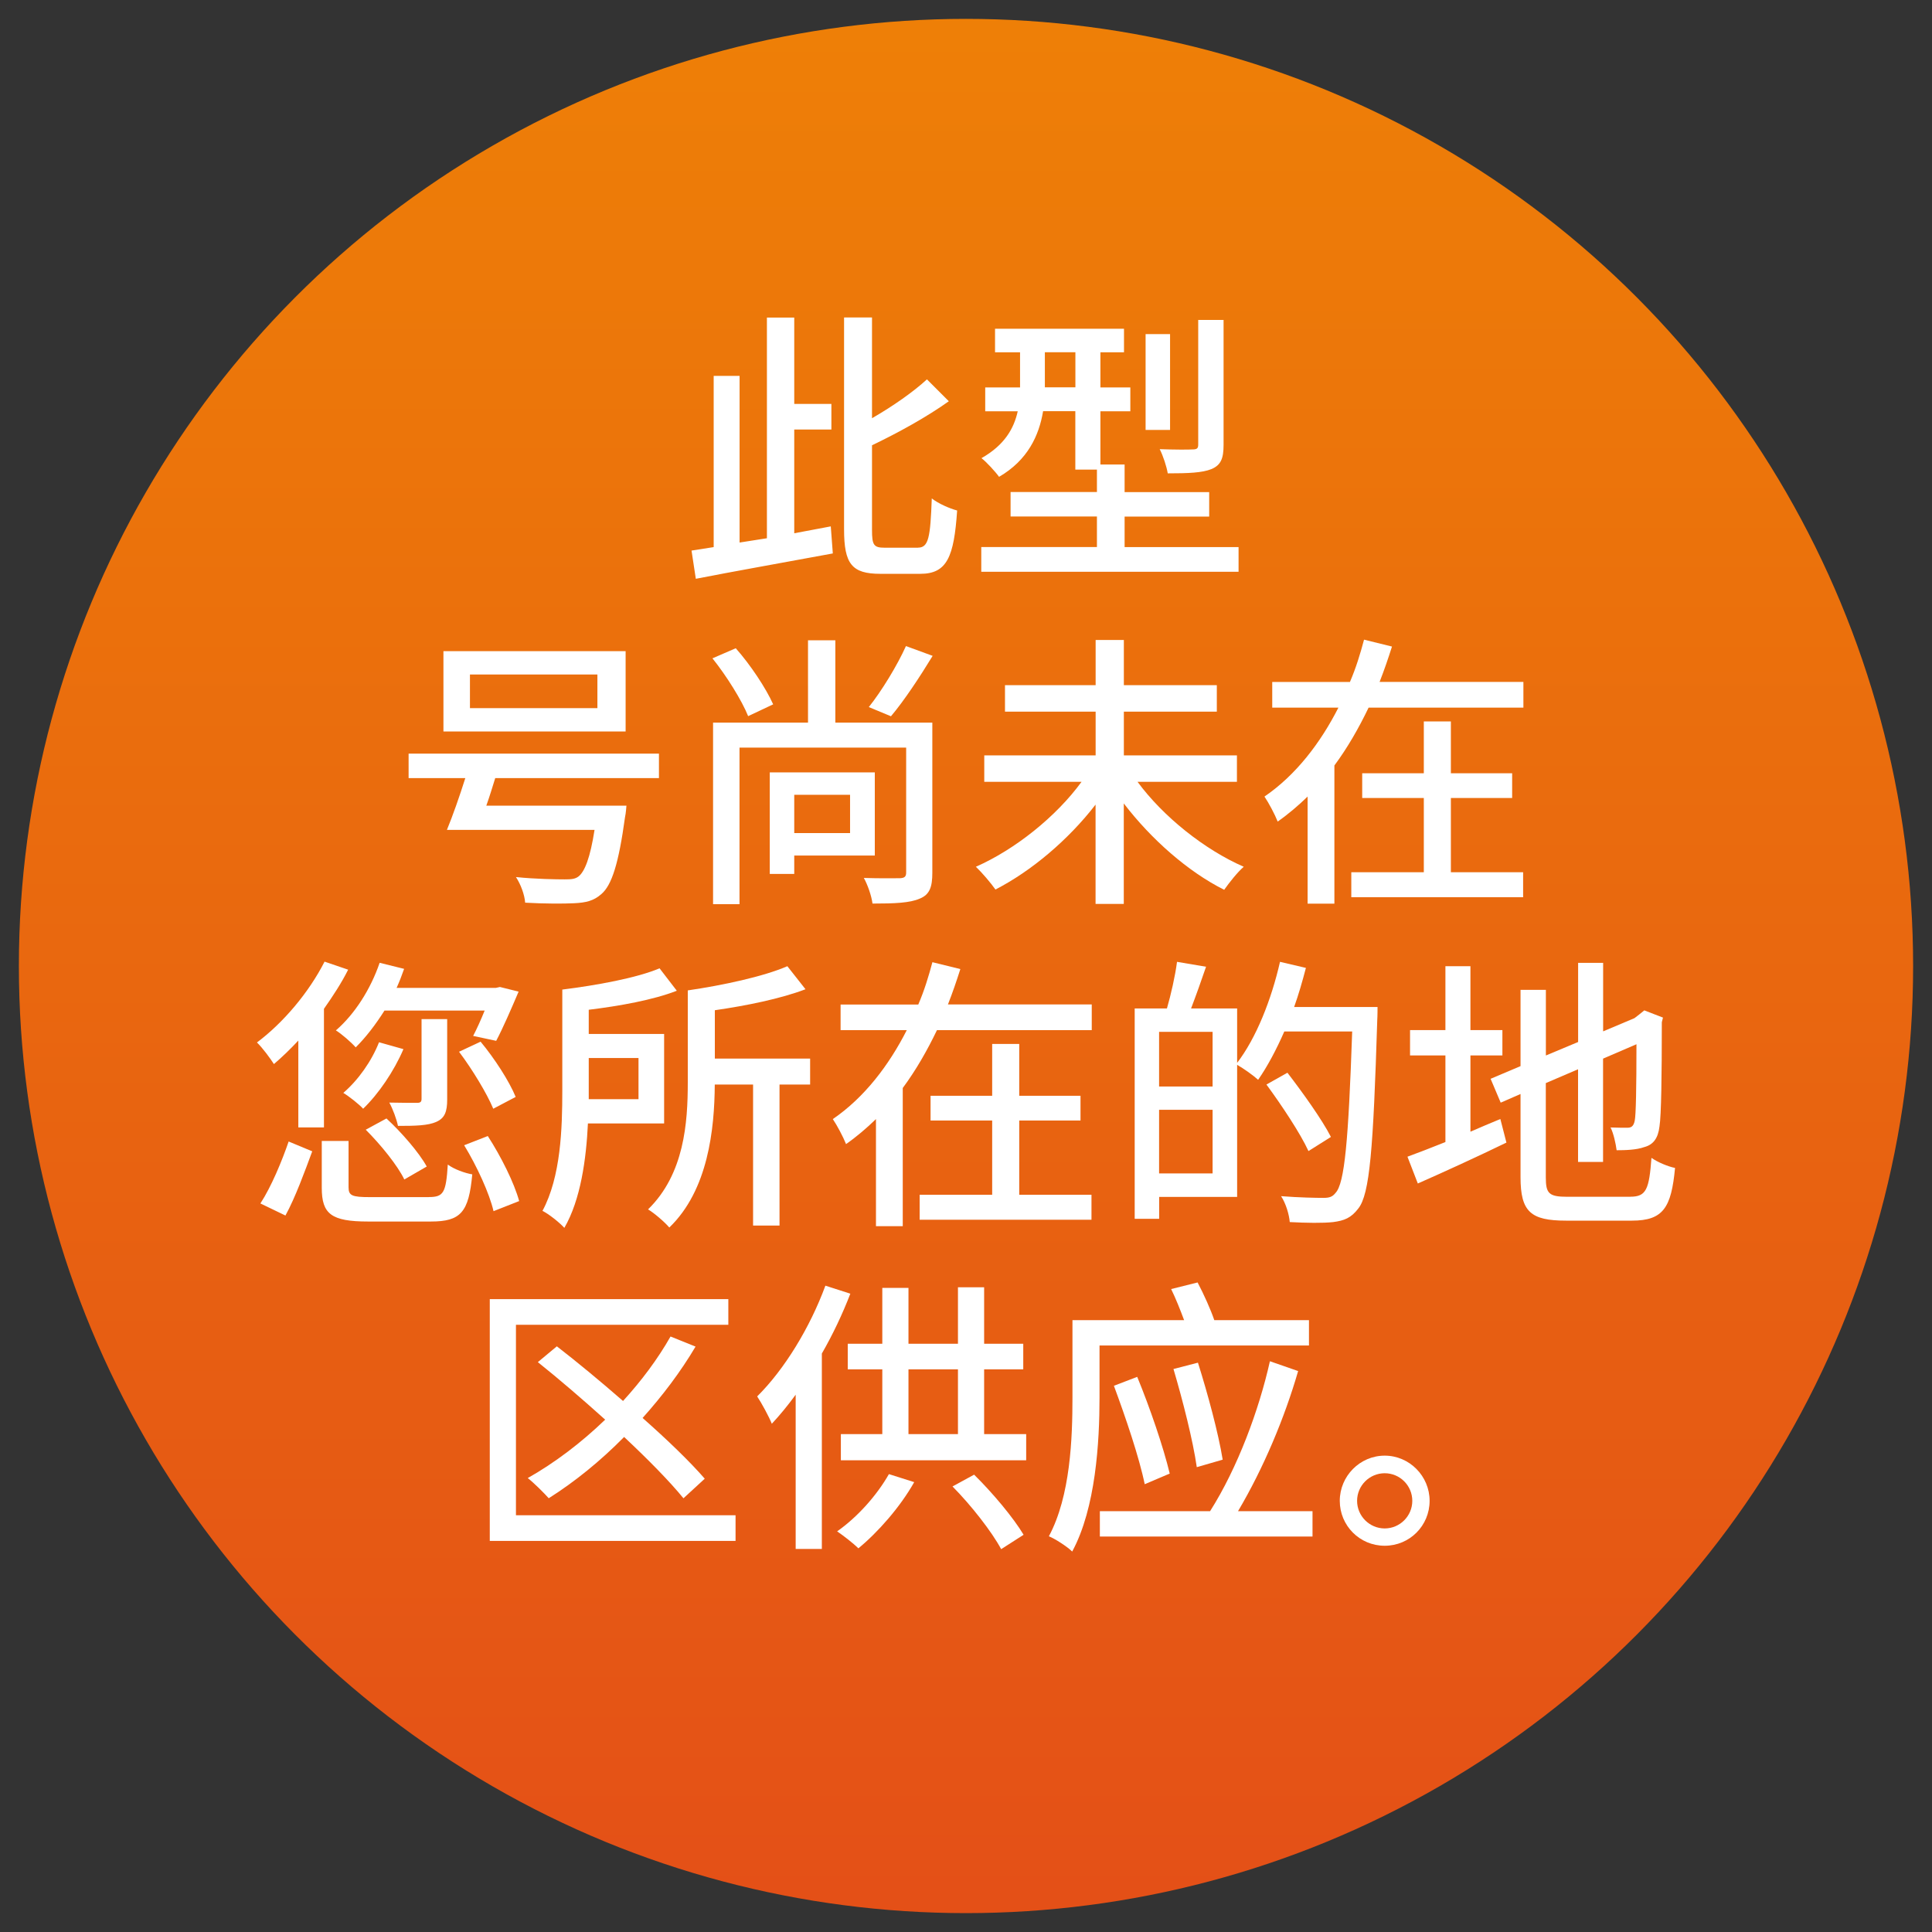
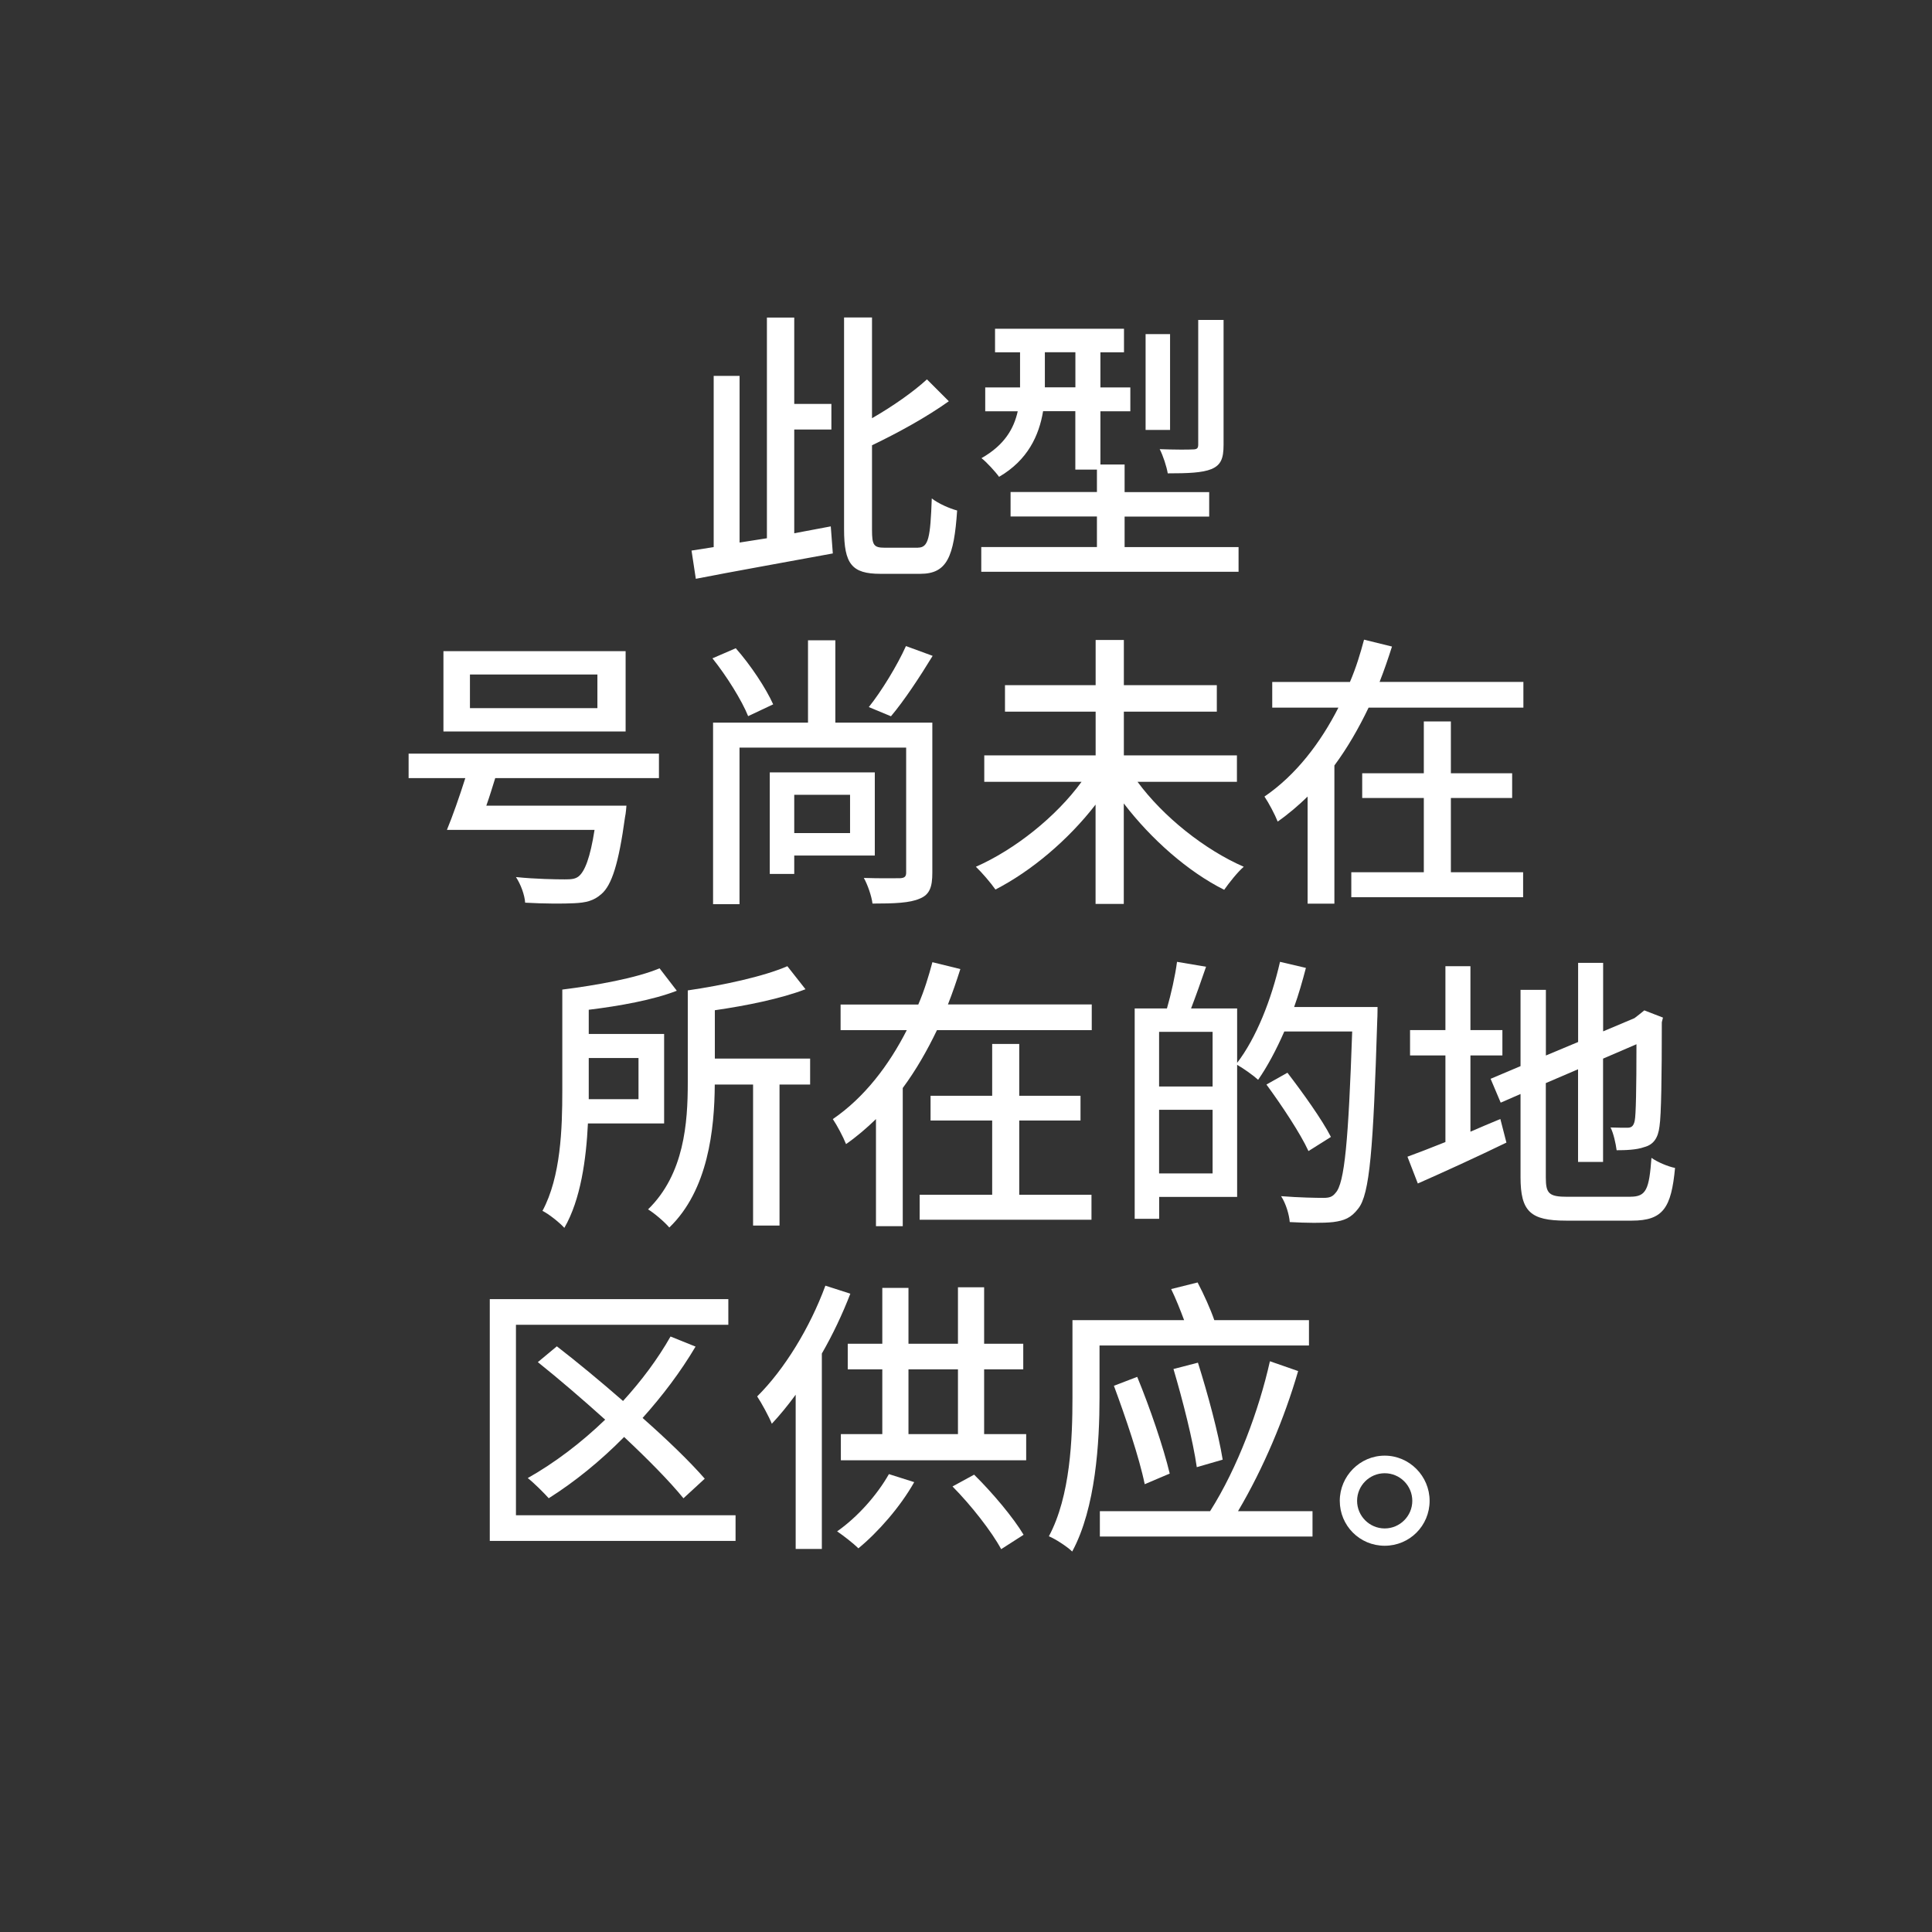
<svg xmlns="http://www.w3.org/2000/svg" id="Ebene_1" version="1.1" viewBox="0 0 283.46 283.46">
  <rect x="0" y="0" width="283.46" height="283.46" fill="#333333" stroke="none" />
  <defs>
    <style>
      .st0 {
        fill: #fff;
      }

      .st1 {
        fill: url(#Unbenannter_Verlauf_13);
      }
    </style>
    <linearGradient id="Unbenannter_Verlauf_13" data-name="Unbenannter Verlauf 13" x1="141.73" y1="4.71" x2="141.73" y2="278.06" gradientUnits="userSpaceOnUse">
      <stop offset="0" stop-color="#ee7f07" />
      <stop offset="1" stop-color="#e45017" />
    </linearGradient>
  </defs>
-   <circle class="st1" cx="141.73" cy="141.73" r="138.96" />
  <g>
    <path class="st0" d="M116.53,78.24c1.77-.34,3.59-.68,5.36-1.01l.3,3.97c-7.09,1.31-14.69,2.66-20.1,3.72l-.63-4.14,3.25-.51v-25.12h3.8v24.45l4.01-.63v-32.38h4.01v12.67h5.45v3.76h-5.45v15.24ZM134.68,80.35c1.56,0,1.82-1.48,2.03-7.22.97.76,2.62,1.48,3.72,1.77-.46,6.8-1.48,9.29-5.4,9.29h-5.87c-4.18,0-5.32-1.44-5.32-6.54v-31.07h4.1v14.78c3.08-1.77,6.08-3.88,8.06-5.7l3.21,3.21c-3.25,2.32-7.39,4.6-11.27,6.46v12.41c0,2.24.25,2.62,1.86,2.62h4.9Z" />
    <path class="st0" d="M181.72,80.26v3.63h-37.75v-3.63h16.97v-4.48h-12.67v-3.59h12.67v-3.29h-3.17v-8.57h-4.73c-.59,3.55-2.24,7.18-6.46,9.63-.51-.72-1.86-2.2-2.58-2.74,3.42-1.94,4.77-4.39,5.32-6.88h-4.77v-3.5h5.11v-5.15h-3.67v-3.46h18.92v3.46h-3.46v5.15h4.39v3.5h-4.39v7.81h3.55v4.05h12.41v3.59h-12.41v4.48h16.72ZM157.78,56.83v-5.15h-4.48v5.15h4.48ZM171.67,63.08h-3.59v-14.06h3.59v14.06ZM179.52,65.27c0,1.98-.38,2.96-1.77,3.55-1.35.55-3.42.63-6.42.63-.17-1.01-.68-2.58-1.18-3.55,2.15.08,4.22.08,4.81.04.68,0,.84-.17.84-.72v-18.28h3.72v18.32Z" />
    <path class="st0" d="M72.66,114.16c-.42,1.35-.84,2.74-1.31,4.05h20.56s-.08,1.14-.21,1.69c-.93,6.8-1.94,9.96-3.46,11.27-1.14,1.01-2.28,1.27-4.01,1.35-1.56.08-4.31.08-7.18-.08-.08-1.14-.63-2.66-1.35-3.76,2.87.3,5.95.34,7.14.34.97,0,1.52-.04,2.03-.42.93-.72,1.73-2.79,2.36-6.84h-21.66c.84-2.03,1.86-4.94,2.7-7.6h-8.32v-3.59h36.73v3.59h-24.02ZM91.79,107.32h-26.73v-11.78h26.73v11.78ZM87.65,98.96h-18.7v4.94h18.7v-4.94Z" />
    <path class="st0" d="M109.77,105.08c-.93-2.32-3.17-5.91-5.24-8.49l3.42-1.48c2.2,2.49,4.43,5.87,5.49,8.23l-3.67,1.73ZM136.79,128.05c0,2.07-.38,3.21-1.86,3.8-1.44.63-3.67.72-6.92.72-.13-1.1-.72-2.79-1.27-3.76,2.32.08,4.64.04,5.32.04.68-.04.89-.25.89-.84v-18.32h-24.45v22.97h-3.88v-26.64h13.93v-12.08h4.01v12.08h14.23v22.04ZM116.53,125.52v2.7h-3.59v-14.9h15.41v12.2h-11.82ZM116.53,116.61v5.62h8.19v-5.62h-8.19ZM136.84,96.22c-1.9,3.12-4.22,6.63-6.12,8.87l-3.25-1.35c1.86-2.32,4.18-6.12,5.45-8.95l3.93,1.44Z" />
    <path class="st0" d="M166.9,114.71c3.76,5.11,9.84,9.96,15.58,12.46-.93.8-2.15,2.36-2.87,3.38-5.32-2.66-10.72-7.43-14.73-12.67v14.74h-4.14v-14.57c-4.01,5.19-9.42,9.75-14.69,12.46-.68-.97-1.98-2.49-2.87-3.34,5.74-2.53,11.78-7.35,15.5-12.46h-14.27v-3.88h16.34v-6.42h-13.3v-3.88h13.3v-6.63h4.14v6.63h13.64v3.88h-13.64v6.42h16.59v3.88h-14.57Z" />
    <path class="st0" d="M223.51,100.06v3.76h-22.71c-1.44,3-3.08,5.87-5.02,8.49v20.27h-3.93v-15.71c-1.35,1.31-2.83,2.58-4.39,3.67-.42-1.06-1.31-2.74-1.94-3.67,4.64-3.17,8.23-7.9,10.85-13.05h-9.71v-3.76h11.4c.89-2.07,1.52-4.14,2.07-6.21l4.1,1.01c-.55,1.73-1.14,3.46-1.82,5.19h21.11ZM212.87,127.97h10.6v3.67h-25.21v-3.67h10.64v-10.89h-9.04v-3.63h9.04v-7.6h3.97v7.6h8.99v3.63h-8.99v10.89Z" />
-     <path class="st0" d="M43.78,152.66c-1.18,1.27-2.41,2.45-3.59,3.46-.51-.8-1.69-2.41-2.49-3.17,3.84-2.87,7.6-7.3,9.92-11.86l3.46,1.18c-.97,1.94-2.24,3.88-3.55,5.74v17.4h-3.76v-12.75ZM38.21,176.56c1.6-2.45,3.17-6.25,4.14-9.08l3.46,1.44c-1.06,2.87-2.49,6.8-3.93,9.42l-3.67-1.77ZM62.91,175.63c2.15,0,2.53-.59,2.79-4.77.89.68,2.53,1.27,3.59,1.44-.51,5.57-1.69,6.92-6.08,6.92h-9.2c-5.4,0-6.8-1.1-6.8-4.94v-6.88h3.93v6.8c0,1.22.51,1.44,3.12,1.44h8.66ZM56.41,148.27c-1.31,2.07-2.74,3.93-4.22,5.4-.63-.72-2.07-1.98-2.91-2.49,2.79-2.41,5.11-6.08,6.42-9.92l3.59.89c-.34.97-.68,1.86-1.1,2.79h14.57l.59-.13,2.74.68c-1.06,2.49-2.32,5.4-3.29,7.22l-3.38-.72c.51-.97,1.14-2.36,1.69-3.72h-14.69ZM59.19,153.93c-1.39,3.25-3.67,6.59-5.91,8.74-.63-.68-2.07-1.82-2.91-2.32,2.2-1.9,4.14-4.64,5.24-7.43l3.59,1.01ZM59.32,173.05c-.97-2.03-3.46-5.11-5.66-7.3l3.04-1.65c2.2,2.03,4.77,4.98,5.91,7.05l-3.29,1.9ZM65.61,161.31c0,1.77-.34,2.74-1.6,3.29-1.22.55-3.08.59-5.62.59-.21-1.01-.76-2.49-1.27-3.42,1.77.04,3.55.04,4.05.04s.68-.13.68-.59v-11.7h3.76v11.78ZM70.51,152.83c2.07,2.49,4.22,5.83,5.15,8.11l-3.29,1.73c-.93-2.24-3.08-5.78-5.02-8.36l3.17-1.48ZM71.57,166.68c1.94,3,3.88,6.88,4.6,9.54l-3.76,1.48c-.59-2.58-2.45-6.63-4.31-9.67l3.46-1.35Z" />
    <path class="st0" d="M86.26,164.82c-.25,5.24-1.06,11.19-3.46,15.33-.68-.76-2.32-2.07-3.21-2.49,2.7-5.02,2.91-12.12,2.91-17.61v-14.86c5.02-.63,10.89-1.69,14.27-3.12l2.53,3.29c-3.46,1.35-8.4,2.24-12.92,2.79v3.55h11.06v13.13h-11.19ZM86.38,155.23v6.04h7.3v-6.04h-7.3ZM118.85,159.12h-4.48v20.69h-3.88v-20.69h-5.62c-.04,6.54-.97,15.5-6.67,20.98-.63-.76-2.24-2.15-3.12-2.66,5.32-5.19,5.83-12.71,5.83-18.62v-13.51c5.19-.76,11.1-2.03,14.61-3.55l2.66,3.38c-3.63,1.39-8.66,2.41-13.3,3.08v7.09h13.98v3.8Z" />
    <path class="st0" d="M160.18,147.38v3.76h-22.71c-1.44,3-3.08,5.87-5.02,8.49v20.27h-3.93v-15.71c-1.35,1.31-2.83,2.58-4.39,3.67-.42-1.06-1.31-2.74-1.94-3.67,4.64-3.17,8.23-7.9,10.85-13.05h-9.71v-3.76h11.4c.89-2.07,1.52-4.14,2.07-6.21l4.1,1.01c-.55,1.73-1.14,3.46-1.82,5.19h21.11ZM149.54,175.29h10.6v3.67h-25.21v-3.67h10.64v-10.89h-9.04v-3.63h9.04v-7.6h3.97v7.6h8.99v3.63h-8.99v10.89Z" />
    <path class="st0" d="M202.11,147.76s0,1.35-.04,1.86c-.59,19.04-1.1,25.59-2.79,27.7-1.06,1.39-2.07,1.77-3.67,1.98-1.48.17-3.97.13-6.38,0-.08-1.06-.55-2.7-1.27-3.8,2.7.21,5.15.25,6.21.25.84,0,1.31-.13,1.77-.72,1.35-1.39,1.9-7.77,2.45-23.69h-9.96c-1.18,2.7-2.49,5.15-3.84,7.09-.63-.59-2.11-1.65-3.08-2.2v19.38h-11.44v3.21h-3.59v-30.86h4.73c.59-2.03,1.22-4.81,1.48-6.84l4.26.72c-.72,2.11-1.52,4.35-2.2,6.12h6.76v7.98c2.79-3.63,5.02-9.25,6.29-14.82l3.8.89c-.51,1.94-1.06,3.88-1.73,5.74h12.24ZM170.06,151.39v8.02h7.85v-8.02h-7.85ZM177.91,172.16v-9.33h-7.85v9.33h7.85ZM191.97,168.87c-1.18-2.58-3.93-6.71-6.16-9.75l3.08-1.73c2.24,2.91,5.11,6.92,6.38,9.42l-3.29,2.07Z" />
    <path class="st0" d="M215.74,166.04c1.44-.63,2.96-1.27,4.39-1.86l.89,3.46c-4.43,2.15-9.25,4.35-13,6l-1.52-3.93c1.52-.55,3.46-1.31,5.57-2.15v-12.71h-5.19v-3.72h5.19v-9.37h3.67v9.37h4.69v3.72h-4.69v11.19ZM239.22,175.58c2.32,0,2.74-1.1,3.08-5.7.89.63,2.41,1.27,3.46,1.48-.55,5.83-1.73,7.73-6.33,7.73h-9.67c-5.19,0-6.67-1.31-6.67-6.38v-12.2l-2.91,1.27-1.48-3.5,4.39-1.86v-11.19h3.72v9.63l4.73-1.98v-11.61h3.67v10.05l4.6-1.94.76-.59.68-.55,2.74,1.06-.17.68c0,7.9-.08,13.64-.34,15.28-.21,1.77-.93,2.7-2.24,3.04-1.14.42-2.83.46-4.05.46-.13-1.01-.46-2.49-.89-3.34.89.04,2.03.04,2.45.04.55,0,.93-.17,1.1-1.06.17-.8.25-4.73.25-11.19l-4.9,2.11v15.16h-3.67v-13.6l-4.73,2.03v13.85c0,2.36.46,2.83,3.17,2.83h9.25Z" />
    <path class="st0" d="M107.92,222.32v3.76h-36.06v-35.47h35v3.76h-31.16v27.95h32.21ZM100.27,219.82c-2.03-2.49-5.15-5.66-8.7-8.99-3.5,3.55-7.26,6.59-11.06,8.99-.68-.76-2.2-2.28-3.08-2.96,3.97-2.24,7.85-5.19,11.36-8.57-3.34-3-6.76-5.95-9.88-8.44l2.79-2.32c3,2.32,6.42,5.15,9.71,8.02,2.7-2.96,5.07-6.12,6.97-9.46l3.67,1.48c-2.2,3.72-4.86,7.22-7.77,10.47,3.63,3.21,6.92,6.38,9.12,8.91l-3.12,2.87Z" />
    <path class="st0" d="M124.76,189.81c-1.14,2.96-2.58,6-4.18,8.78v28.67h-3.84v-22.63c-1.14,1.56-2.32,3-3.5,4.26-.38-.97-1.52-3.08-2.15-4.01,3.97-3.93,7.73-10.05,10.01-16.25l3.67,1.18ZM134.13,217.46c-2.07,3.67-5.32,7.35-8.19,9.71-.72-.72-2.24-1.9-3.12-2.49,2.96-2.07,5.83-5.28,7.6-8.4l3.72,1.18ZM150.56,210.41v3.84h-27.19v-3.84h6.08v-9.5h-5.07v-3.76h5.07v-8.19h3.84v8.19h7.26v-8.28h3.84v8.28h5.74v3.76h-5.74v9.5h6.16ZM133.29,210.41h7.26v-9.5h-7.26v9.5ZM142.92,216.36c2.74,2.7,5.78,6.33,7.26,8.82l-3.29,2.11c-1.39-2.58-4.39-6.42-7.14-9.2l3.17-1.73Z" />
    <path class="st0" d="M161.32,197.41v7.64c0,6.5-.55,16.21-4.01,22.59-.72-.72-2.49-1.86-3.42-2.24,3.17-5.91,3.46-14.4,3.46-20.35v-11.36h16.38c-.55-1.48-1.22-3.17-1.9-4.56l3.88-.97c.93,1.77,1.9,3.93,2.45,5.53h13.89v3.72h-30.74ZM192.57,221.72v3.72h-31.2v-3.72h16.17c4.05-6.38,7.18-14.86,8.78-22l4.14,1.44c-1.98,6.84-5.07,14.23-8.82,20.56h10.94ZM167.95,217.76c-.8-3.93-2.83-9.88-4.52-14.44l3.42-1.31c1.86,4.52,3.84,10.3,4.77,14.19l-3.67,1.56ZM175.59,215.26c-.55-3.88-2.07-9.84-3.42-14.4l3.59-.93c1.44,4.56,3,10.34,3.63,14.23l-3.8,1.1Z" />
    <path class="st0" d="M209.75,220.2c0,3.63-2.91,6.59-6.59,6.59s-6.59-2.96-6.59-6.59,2.96-6.63,6.59-6.63,6.59,3,6.59,6.63ZM207.21,220.2c0-2.24-1.82-4.05-4.05-4.05s-4.05,1.82-4.05,4.05,1.82,4.05,4.05,4.05,4.05-1.82,4.05-4.05Z" />
  </g>
</svg>